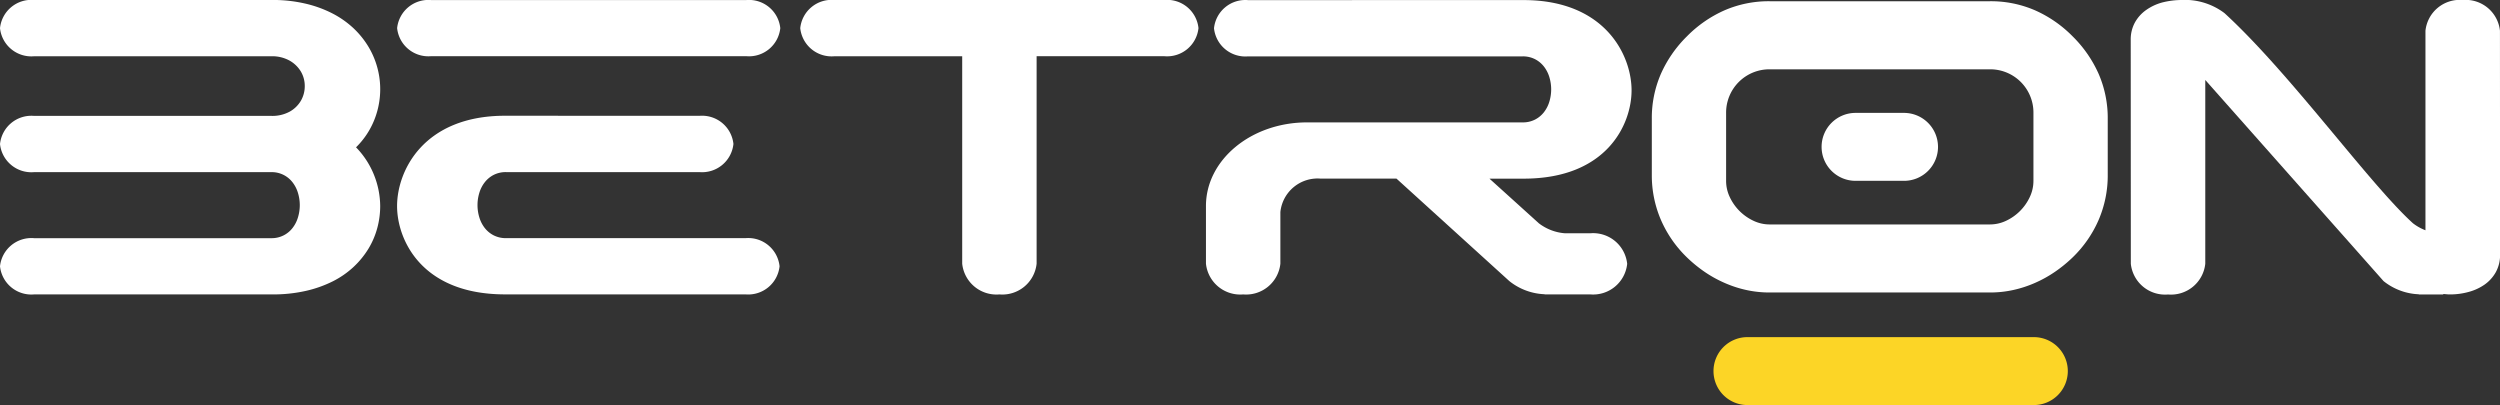
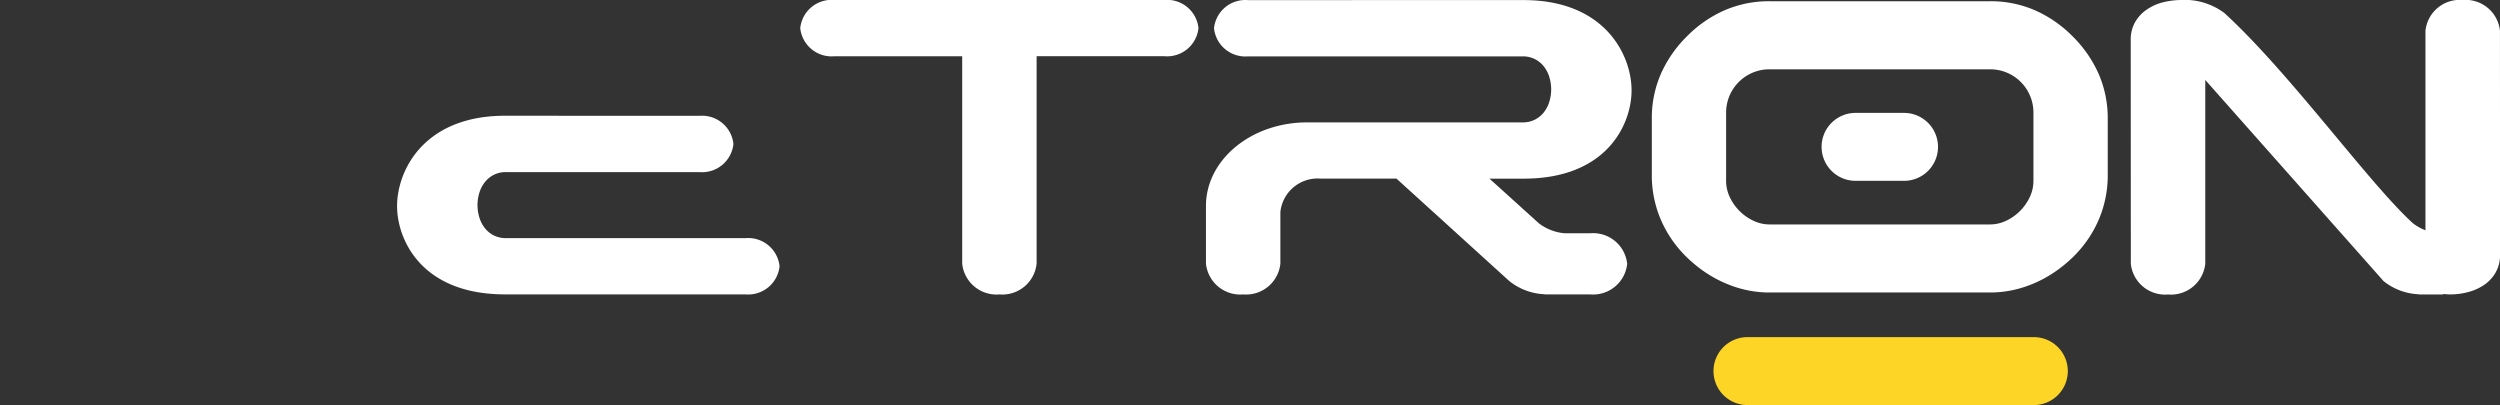
<svg xmlns="http://www.w3.org/2000/svg" id="logo-betron" width="198.28" height="32.125" viewBox="0 0 198.28 32.125">
  <rect x="0" y="0" width="198.28" height="32.125" fill="#333333" stroke="none" />
  <g id="Group_1001" data-name="Group 1001" transform="translate(0 0)">
    <path id="Path_1" data-name="Path 1" d="M249.117,20.5a9.245,9.245,0,0,1-2.053-2.951,8.9,8.9,0,0,1-.732-3.607V9.526a8.778,8.778,0,0,1,.716-3.572,9.709,9.709,0,0,1,2.069-2.986A9.668,9.668,0,0,1,252.108.9a8.808,8.808,0,0,1,3.567-.716H273.15A8.8,8.8,0,0,1,276.716.9a9.683,9.683,0,0,1,2.991,2.069,9.733,9.733,0,0,1,2.068,2.986,8.8,8.8,0,0,1,.717,3.572v4.417a8.906,8.906,0,0,1-.732,3.607,9.243,9.243,0,0,1-2.053,2.951,10.794,10.794,0,0,1-1.383,1.13,9.55,9.55,0,0,1-1.578.881,9.154,9.154,0,0,1-1.736.571,8.528,8.528,0,0,1-1.861.2H255.675a8.561,8.561,0,0,1-1.862-.2,9.049,9.049,0,0,1-1.734-.571,9.506,9.506,0,0,1-1.581-.881A10.829,10.829,0,0,1,249.117,20.5Zm3.107-6.064a2.978,2.978,0,0,0,.293,1.285,3.894,3.894,0,0,0,1.873,1.873,2.979,2.979,0,0,0,1.285.293h17.474a2.978,2.978,0,0,0,1.286-.293,3.894,3.894,0,0,0,1.871-1.873,2.985,2.985,0,0,0,.293-1.285V9.031a3.416,3.416,0,0,0-.268-1.348,3.427,3.427,0,0,0-3.183-2.1H255.675a3.434,3.434,0,0,0-3.451,3.451Z" transform="translate(-115.323 -0.086)" fill="#fff" />
    <path id="Path_2" data-name="Path 2" d="M119.338,2.235h0A2.5,2.5,0,0,1,122.038,0h26.185a2.5,2.5,0,0,1,2.7,2.231h0a2.5,2.5,0,0,1-2.7,2.23H138.085V20.912a2.733,2.733,0,0,1-2.952,2.441h0a2.732,2.732,0,0,1-2.95-2.441V4.465H122.037A2.5,2.5,0,0,1,119.338,2.235Z" transform="translate(-55.869 -0.002)" fill="#fff" />
-     <path id="Path_3" data-name="Path 3" d="M28.238,11.686a6.329,6.329,0,0,0,1.443-2.16A6.545,6.545,0,0,0,29.2,3.673a6.911,6.911,0,0,0-1.19-1.456,7.418,7.418,0,0,0-1.669-1.162A9.29,9.29,0,0,0,24.2.284,11.28,11.28,0,0,0,21.6,0H2.7A2.5,2.5,0,0,0,0,2.235H0a2.5,2.5,0,0,0,2.7,2.23h18.81a2.832,2.832,0,0,1,1.468.35,2.43,2.43,0,0,1,.893.875,2.252,2.252,0,0,1,.3,1.14,2.3,2.3,0,0,1-.293,1.138A2.357,2.357,0,0,1,23,8.843a2.864,2.864,0,0,1-1.488.35H2.7A2.5,2.5,0,0,0,0,11.424H0a2.5,2.5,0,0,0,2.7,2.231h18.81a2.075,2.075,0,0,1,1.7.817,2.561,2.561,0,0,1,.424.838,3.325,3.325,0,0,1,0,1.926,2.554,2.554,0,0,1-.424.839,2.077,2.077,0,0,1-1.7.817H2.7A2.5,2.5,0,0,0,0,21.122H0a2.5,2.5,0,0,0,2.7,2.231H21.6a11.773,11.773,0,0,0,2.639-.276,9.345,9.345,0,0,0,2.149-.759,7.079,7.079,0,0,0,1.66-1.151,6.914,6.914,0,0,0,1.175-1.441,6.339,6.339,0,0,0,.7-1.639,6.686,6.686,0,0,0,.231-1.74,6.777,6.777,0,0,0-.489-2.468A6.7,6.7,0,0,0,28.238,11.686Z" transform="translate(0 -0.002)" fill="#fff" />
    <g id="Group_1000" data-name="Group 1000" transform="translate(31.496 0.004)">
      <path id="Path_4" data-name="Path 4" d="M66.872,26.744a2.132,2.132,0,0,1-.71-.591,2.556,2.556,0,0,1-.424-.84,3.336,3.336,0,0,1,0-1.926,2.537,2.537,0,0,1,.424-.837,2.137,2.137,0,0,1,.71-.593,2.1,2.1,0,0,1,.994-.225H83.194a2.5,2.5,0,0,0,2.7-2.232h0a2.5,2.5,0,0,0-2.7-2.231l-15.412-.007c-6.46,0-8.565,4.362-8.565,7.162,0,2.66,1.928,7.006,8.555,7.006H86.853a2.5,2.5,0,0,0,2.7-2.231h0a2.5,2.5,0,0,0-2.7-2.229H67.866A2.119,2.119,0,0,1,66.872,26.744Z" transform="translate(-59.22 -8.086)" fill="#fff" />
-       <path id="Path_5" data-name="Path 5" d="M59.221,2.234h0a2.493,2.493,0,0,0,2.694,2.226h25A2.494,2.494,0,0,0,89.61,2.234h0A2.494,2.494,0,0,0,86.916.007h-25A2.494,2.494,0,0,0,59.221,2.234Z" transform="translate(-59.22 -0.007)" fill="#fff" />
    </g>
    <path id="Path_6" data-name="Path 6" d="M344.077,0h0a2.734,2.734,0,0,0-2.953,2.441V18.508h1.089a3.892,3.892,0,0,1-2.08-.8c-3.465-3.135-9.7-11.857-14.95-16.668A5.216,5.216,0,0,0,321.732,0a6.4,6.4,0,0,0-1.5.2A4.042,4.042,0,0,0,318.962.8a2.991,2.991,0,0,0-.882.984,2.8,2.8,0,0,0-.332,1.393l.008,17.739a2.732,2.732,0,0,0,2.952,2.44h0a2.734,2.734,0,0,0,2.953-2.44V6.342L337.8,22.294a4.763,4.763,0,0,0,2.8,1.046v.012h1.94v-.036c.171.012.343.036.515.036a5.541,5.541,0,0,0,1.5-.2,4.016,4.016,0,0,0,1.272-.59,3,3,0,0,0,.882-.986,2.792,2.792,0,0,0,.332-1.392l-.008-17.74A2.734,2.734,0,0,0,344.077,0Z" transform="translate(-148.756 0)" fill="#fff" />
    <path id="Path_7" data-name="Path 7" d="M206.237,17.706c-.924-.838-2.3-2.082-3.91-3.535h2.717c6.626,0,8.554-4.346,8.554-7,0-2.8-2.106-7.163-8.565-7.163L183.18.011a2.5,2.5,0,0,0-2.7,2.232h0a2.5,2.5,0,0,0,2.7,2.23h21.771a2.108,2.108,0,0,1,.994.225,2.137,2.137,0,0,1,.71.592,2.57,2.57,0,0,1,.425.838,3.339,3.339,0,0,1,0,1.927,2.555,2.555,0,0,1-.425.838,2.128,2.128,0,0,1-.71.591,2.1,2.1,0,0,1-.994.225h-4.169v0H187.859c-4.428,0-8.017,2.968-8.017,6.628v4.576a2.733,2.733,0,0,0,2.951,2.44h0a2.733,2.733,0,0,0,2.951-2.44V16.82a2.968,2.968,0,0,1,3.207-2.651h1.58v0h4.423l8.946,8.123a4.764,4.764,0,0,0,2.8,1.046v.013h3.619a2.714,2.714,0,0,0,2.931-2.424h0a2.714,2.714,0,0,0-2.931-2.423h-2A3.888,3.888,0,0,1,206.237,17.706Z" transform="translate(-84.195 -0.002)" fill="#fff" />
    <path id="Path_8" data-name="Path 8" d="M271.65,19.53h0a2.694,2.694,0,0,0,2.693,2.694h3.841a2.694,2.694,0,0,0,2.7-2.694h0a2.7,2.7,0,0,0-2.7-2.694h-3.841A2.694,2.694,0,0,0,271.65,19.53Z" transform="translate(-127.176 -7.882)" fill="#fff" />
  </g>
  <path id="Path_9" data-name="Path 9" d="M255.53,52.968h0a2.692,2.692,0,0,0,2.693,2.694h22.714a2.694,2.694,0,0,0,2.694-2.694h0a2.694,2.694,0,0,0-2.694-2.694H258.223A2.692,2.692,0,0,0,255.53,52.968Z" transform="translate(-119.629 -23.536)" fill="#fcd526" />
</svg>